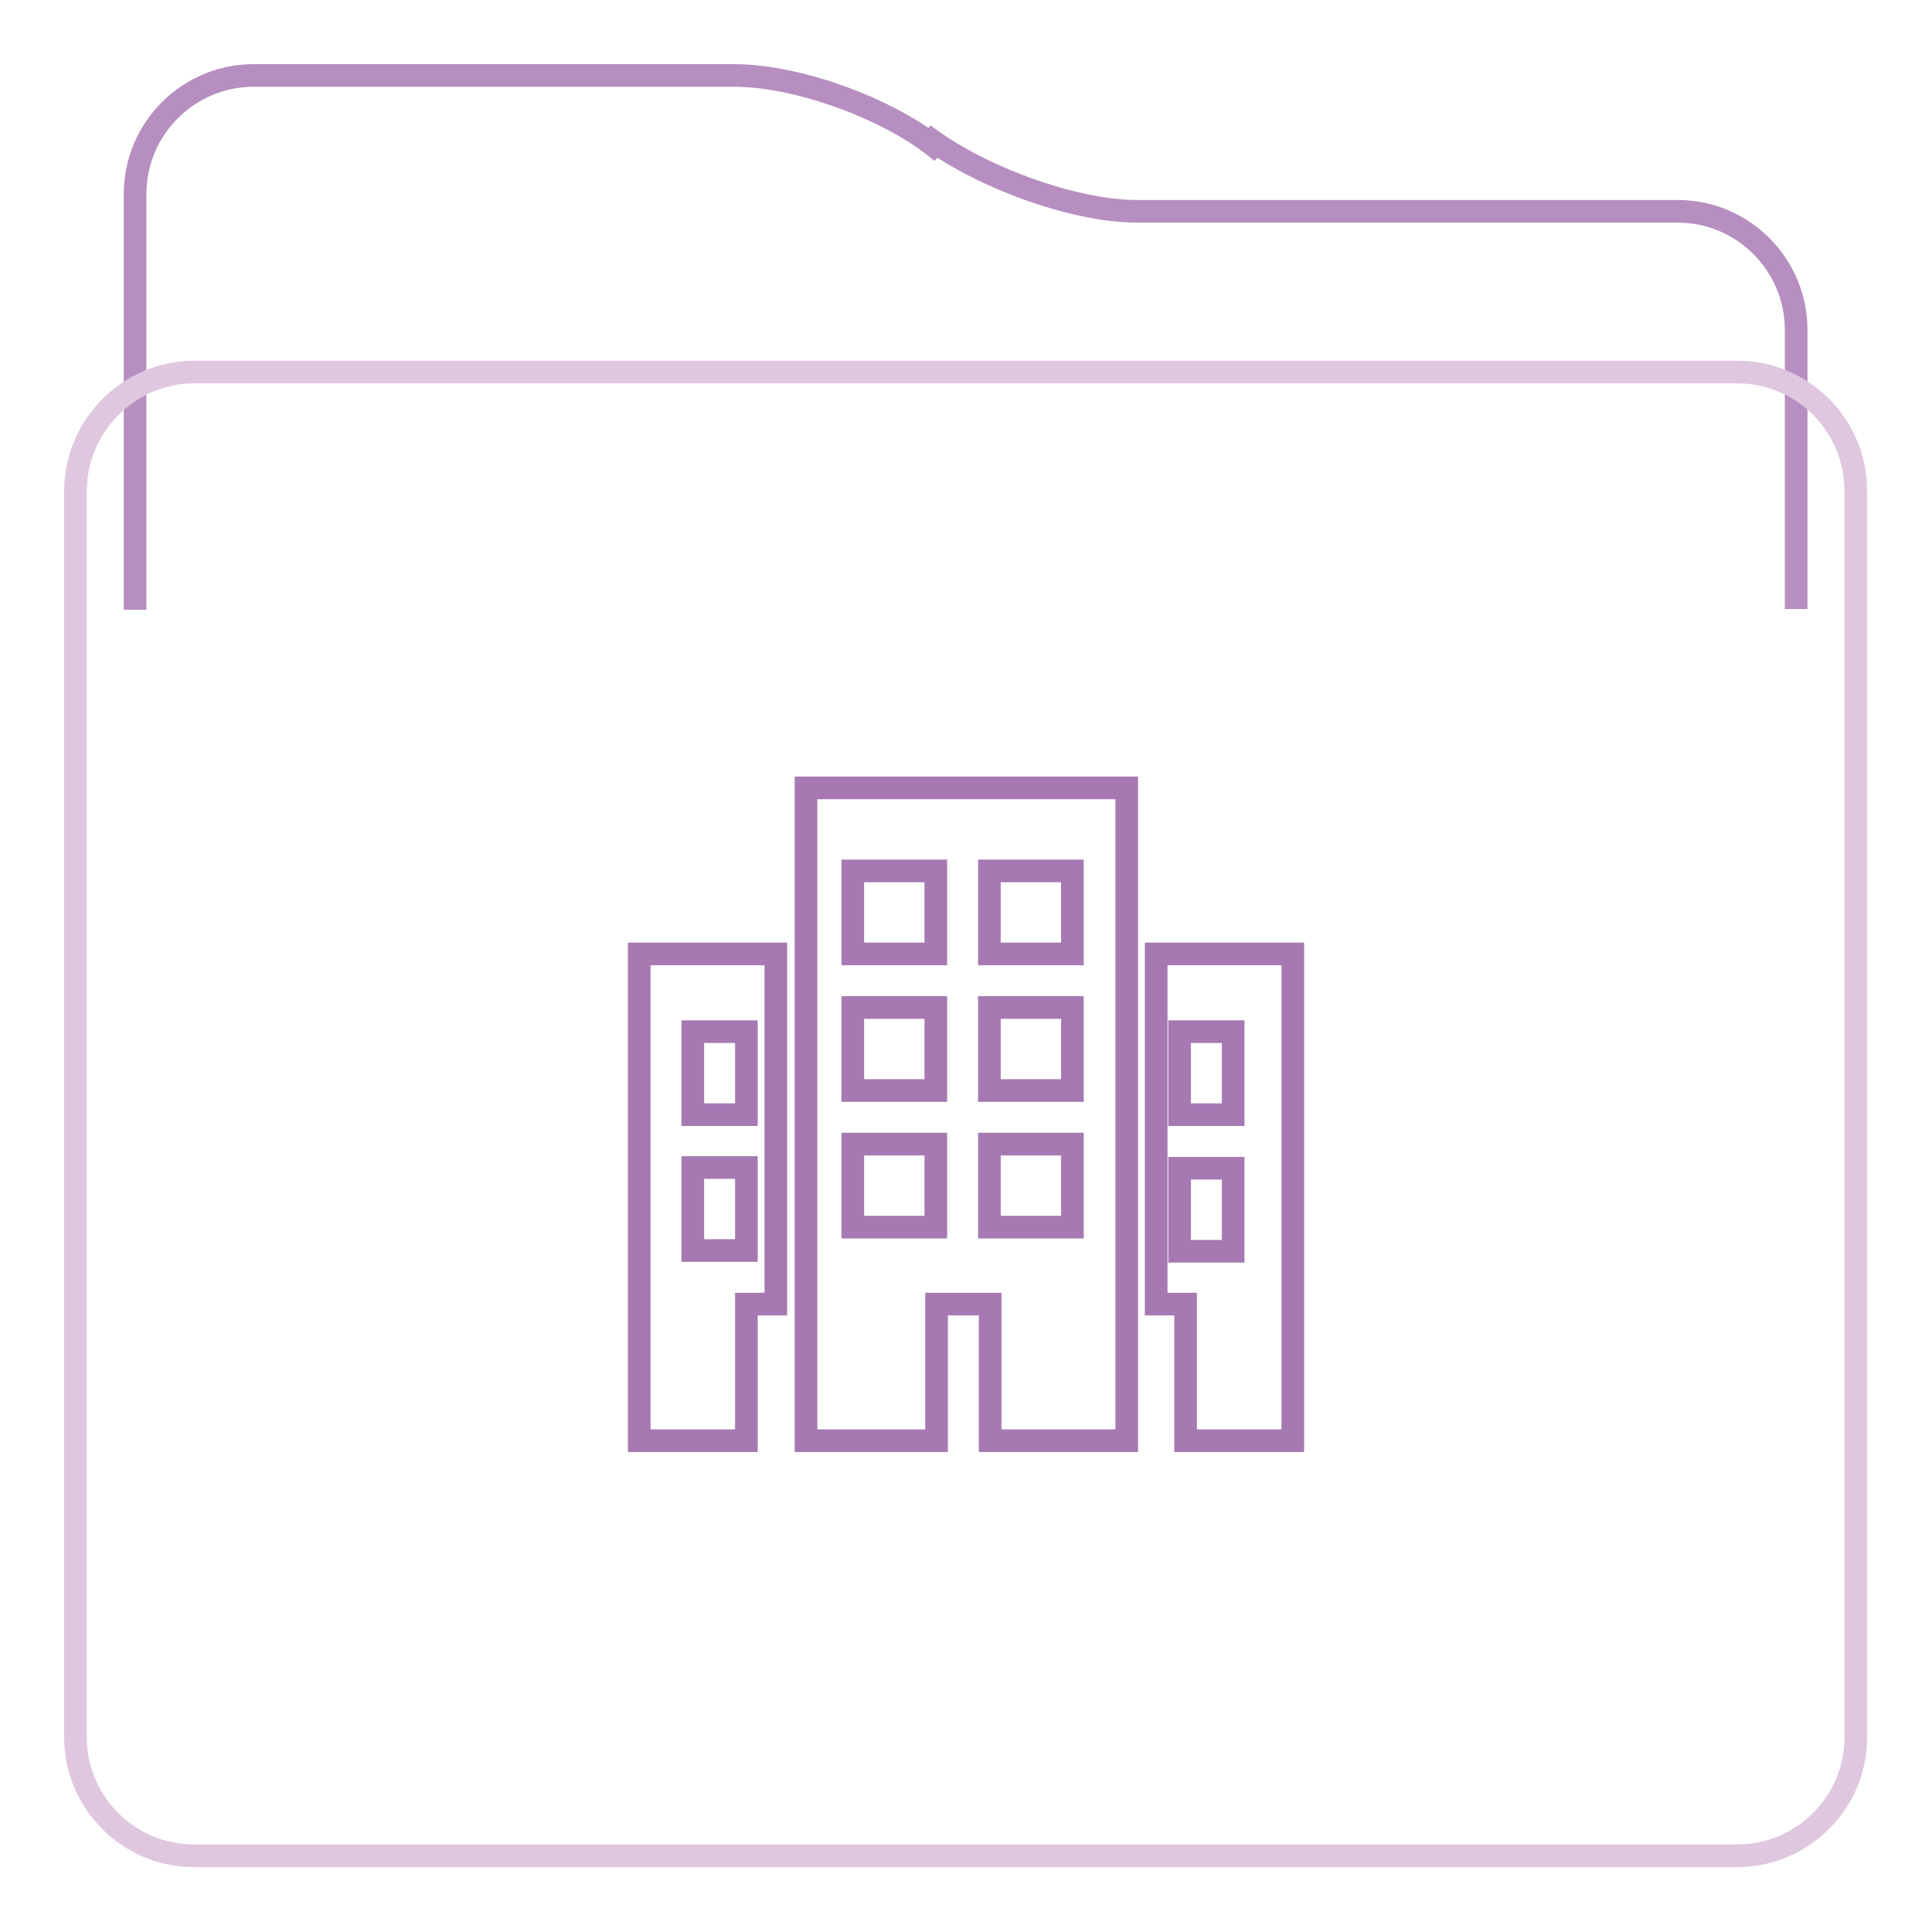
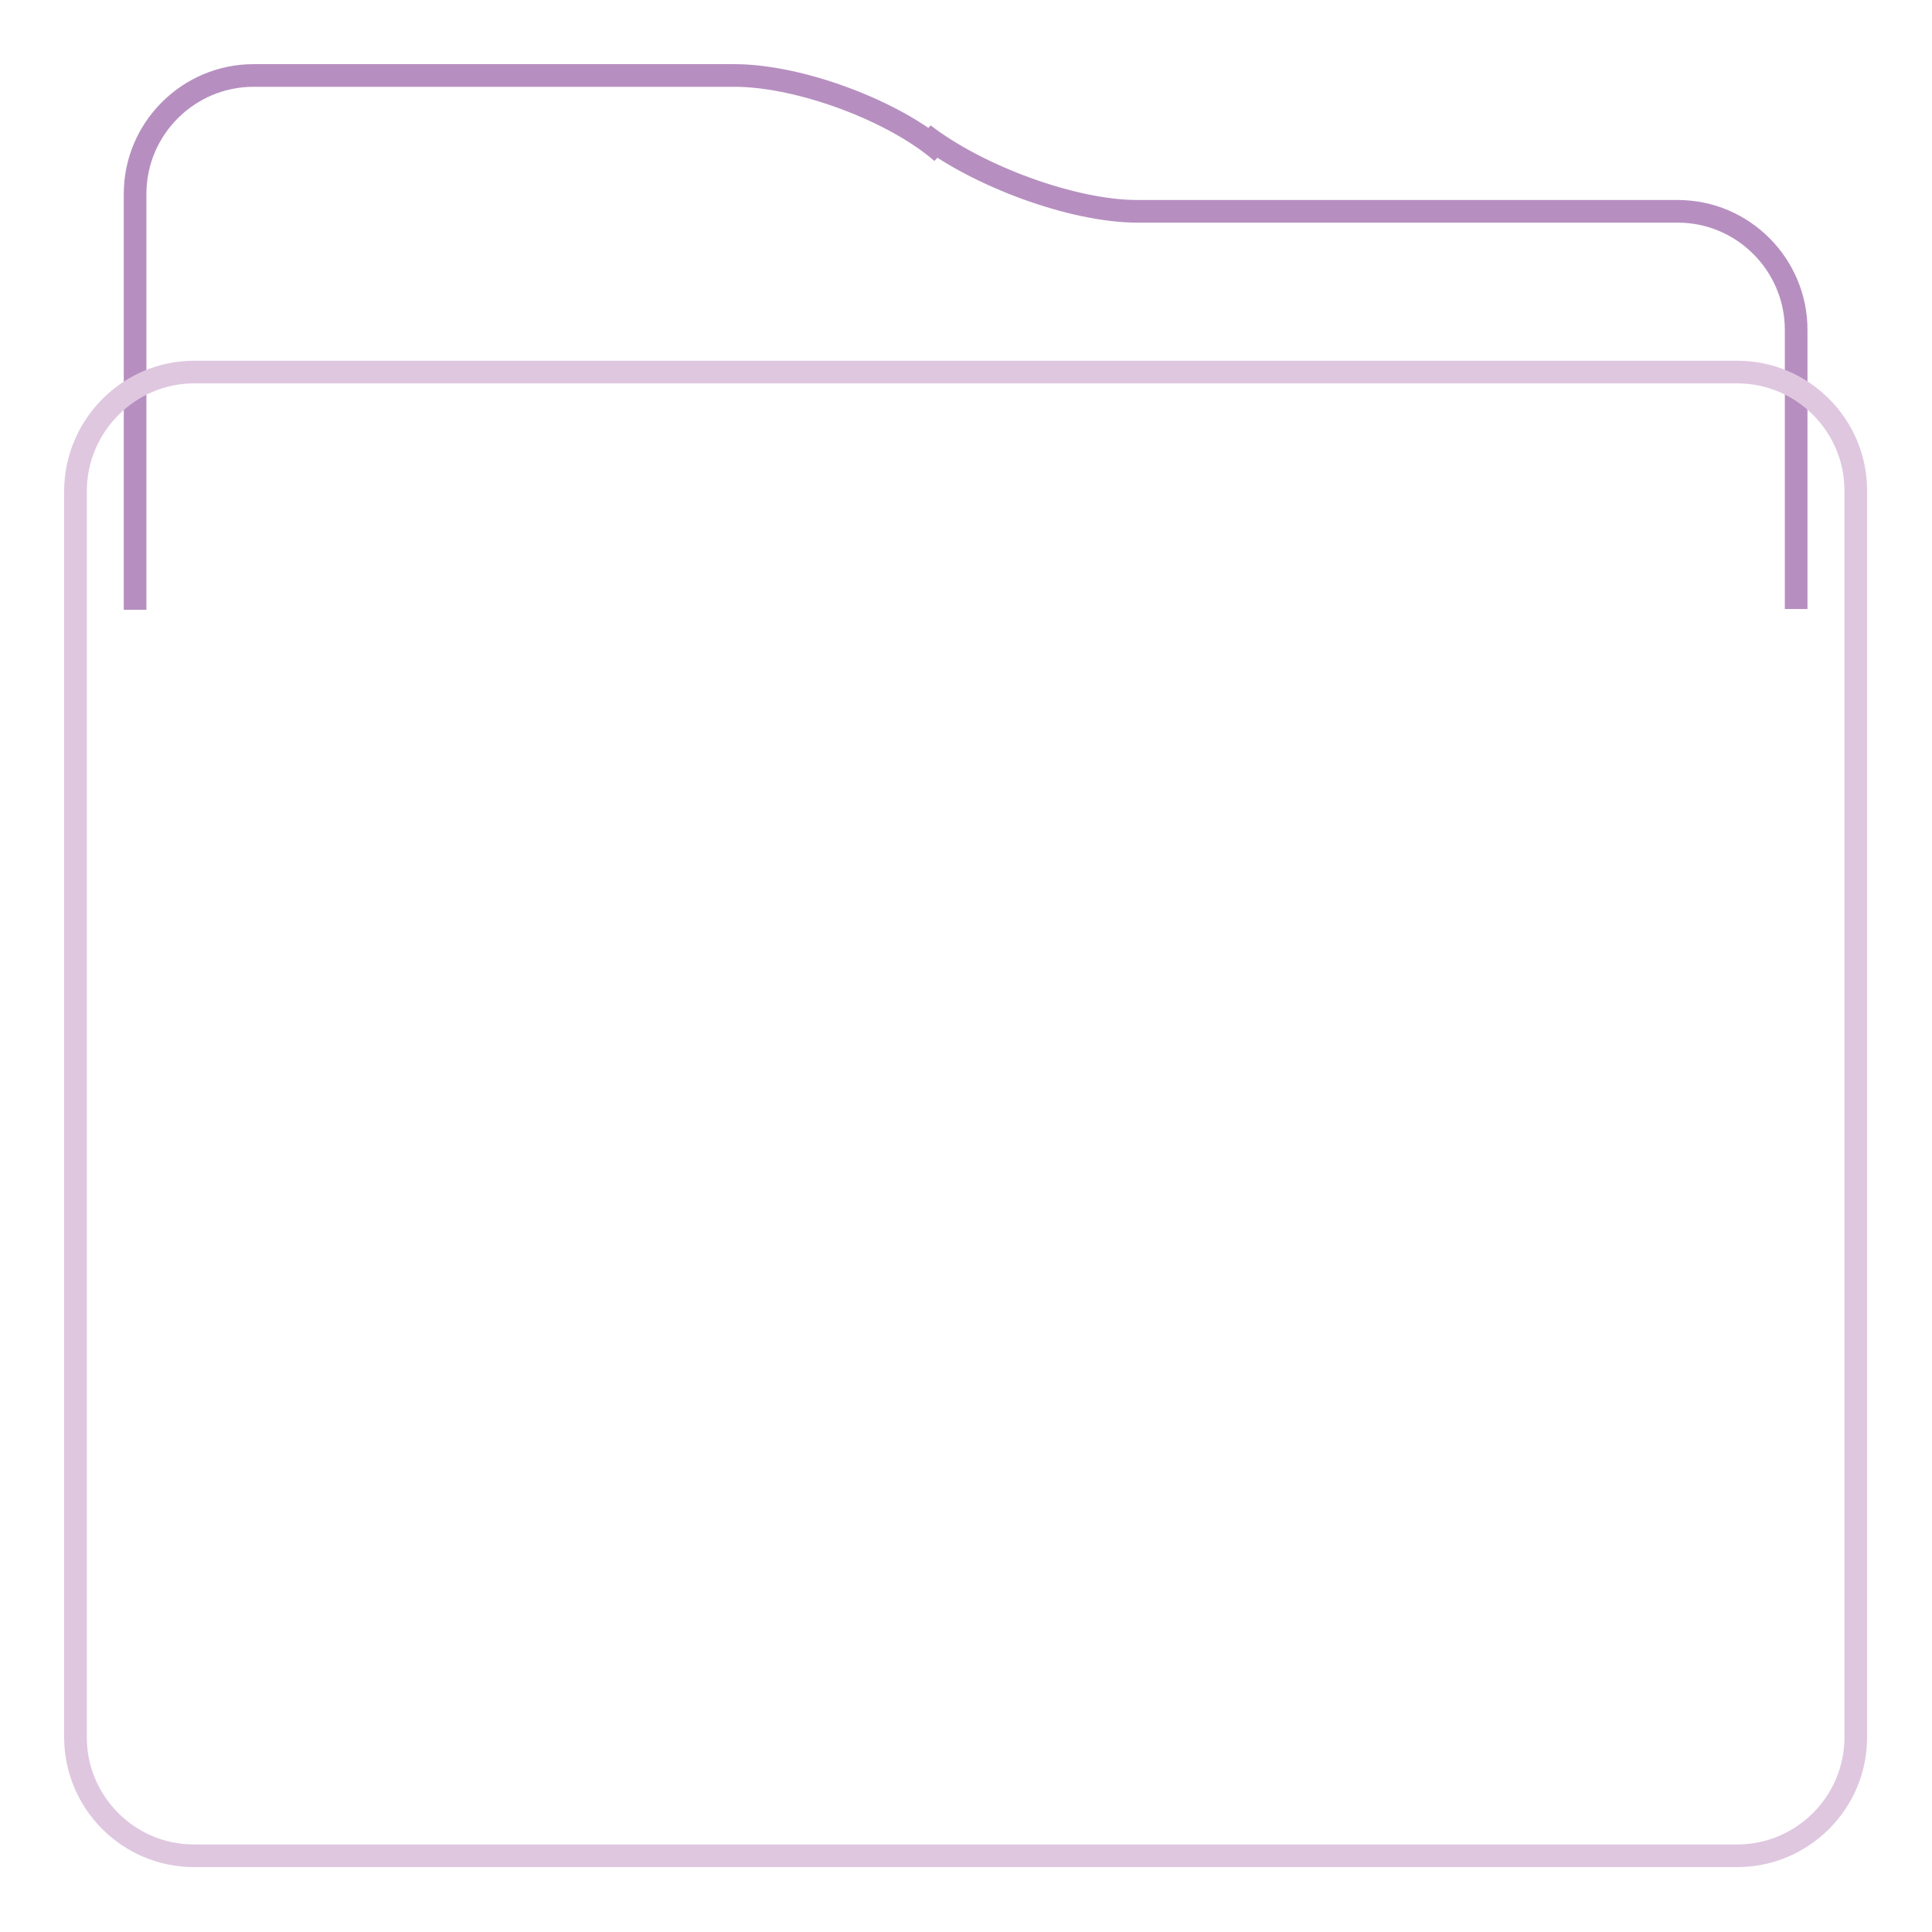
<svg xmlns="http://www.w3.org/2000/svg" version="1.1" x="0px" y="0px" viewBox="0 0 256 256" enable-background="new 0 0 256 256" xml:space="preserve">
  <g>
    <path stroke-width="3" fill-opacity="0" stroke="#b68fc0" d="M17.9,80.8V25.7c0-8.7,7.1-15.7,15.7-15.7h63.7c8.7,0,21.2,4.7,27.5,10.2l-2.4-2.4 c7.1,5.5,19.7,10.2,28.3,10.2h71.6c8.7,0,15.7,7.1,15.7,15.7v37" />
    <path stroke-width="3" fill-opacity="0" stroke="#dfc7e0" d="M25.7,49.3h204.5c8.7,0,15.7,7.1,15.7,15.7v165.2c0,8.7-7.1,15.7-15.7,15.7H25.7c-8.7,0-15.7-7.1-15.7-15.7 V65.1C10,56.4,17.1,49.3,25.7,49.3z" />
-     <path stroke-width="3" fill-opacity="0" stroke="#a679b3" d="M106.8,190.9h17.3v-18.1h7.1v18.1h18.1v-86.5h-42.5V190.9z M131.1,115.4h11v11h-11V115.4z M131.1,133.5h11 v11h-11V133.5z M131.1,151.6h11v11h-11V151.6L131.1,151.6z M113.8,115.4h10.2v11h-11v-11H113.8z M113.8,133.5h10.2v11h-11v-11 H113.8z M113.8,151.6h10.2v11h-11v-11H113.8L113.8,151.6z M153.2,126.4v46.4h3.9v18.1h14.2v-64.5H153.2z M163.4,165.8h-7.1v-11h7.1 V165.8z M163.4,147.7h-7.1v-11h7.1V147.7z M84.7,190.9h14.2v-18.1h3.9v-46.4H84.7V190.9z M91.8,136.7h7.1v11h-7.1V136.7z  M91.8,154.7h7.1v11h-7.1V154.7z" />
  </g>
</svg>